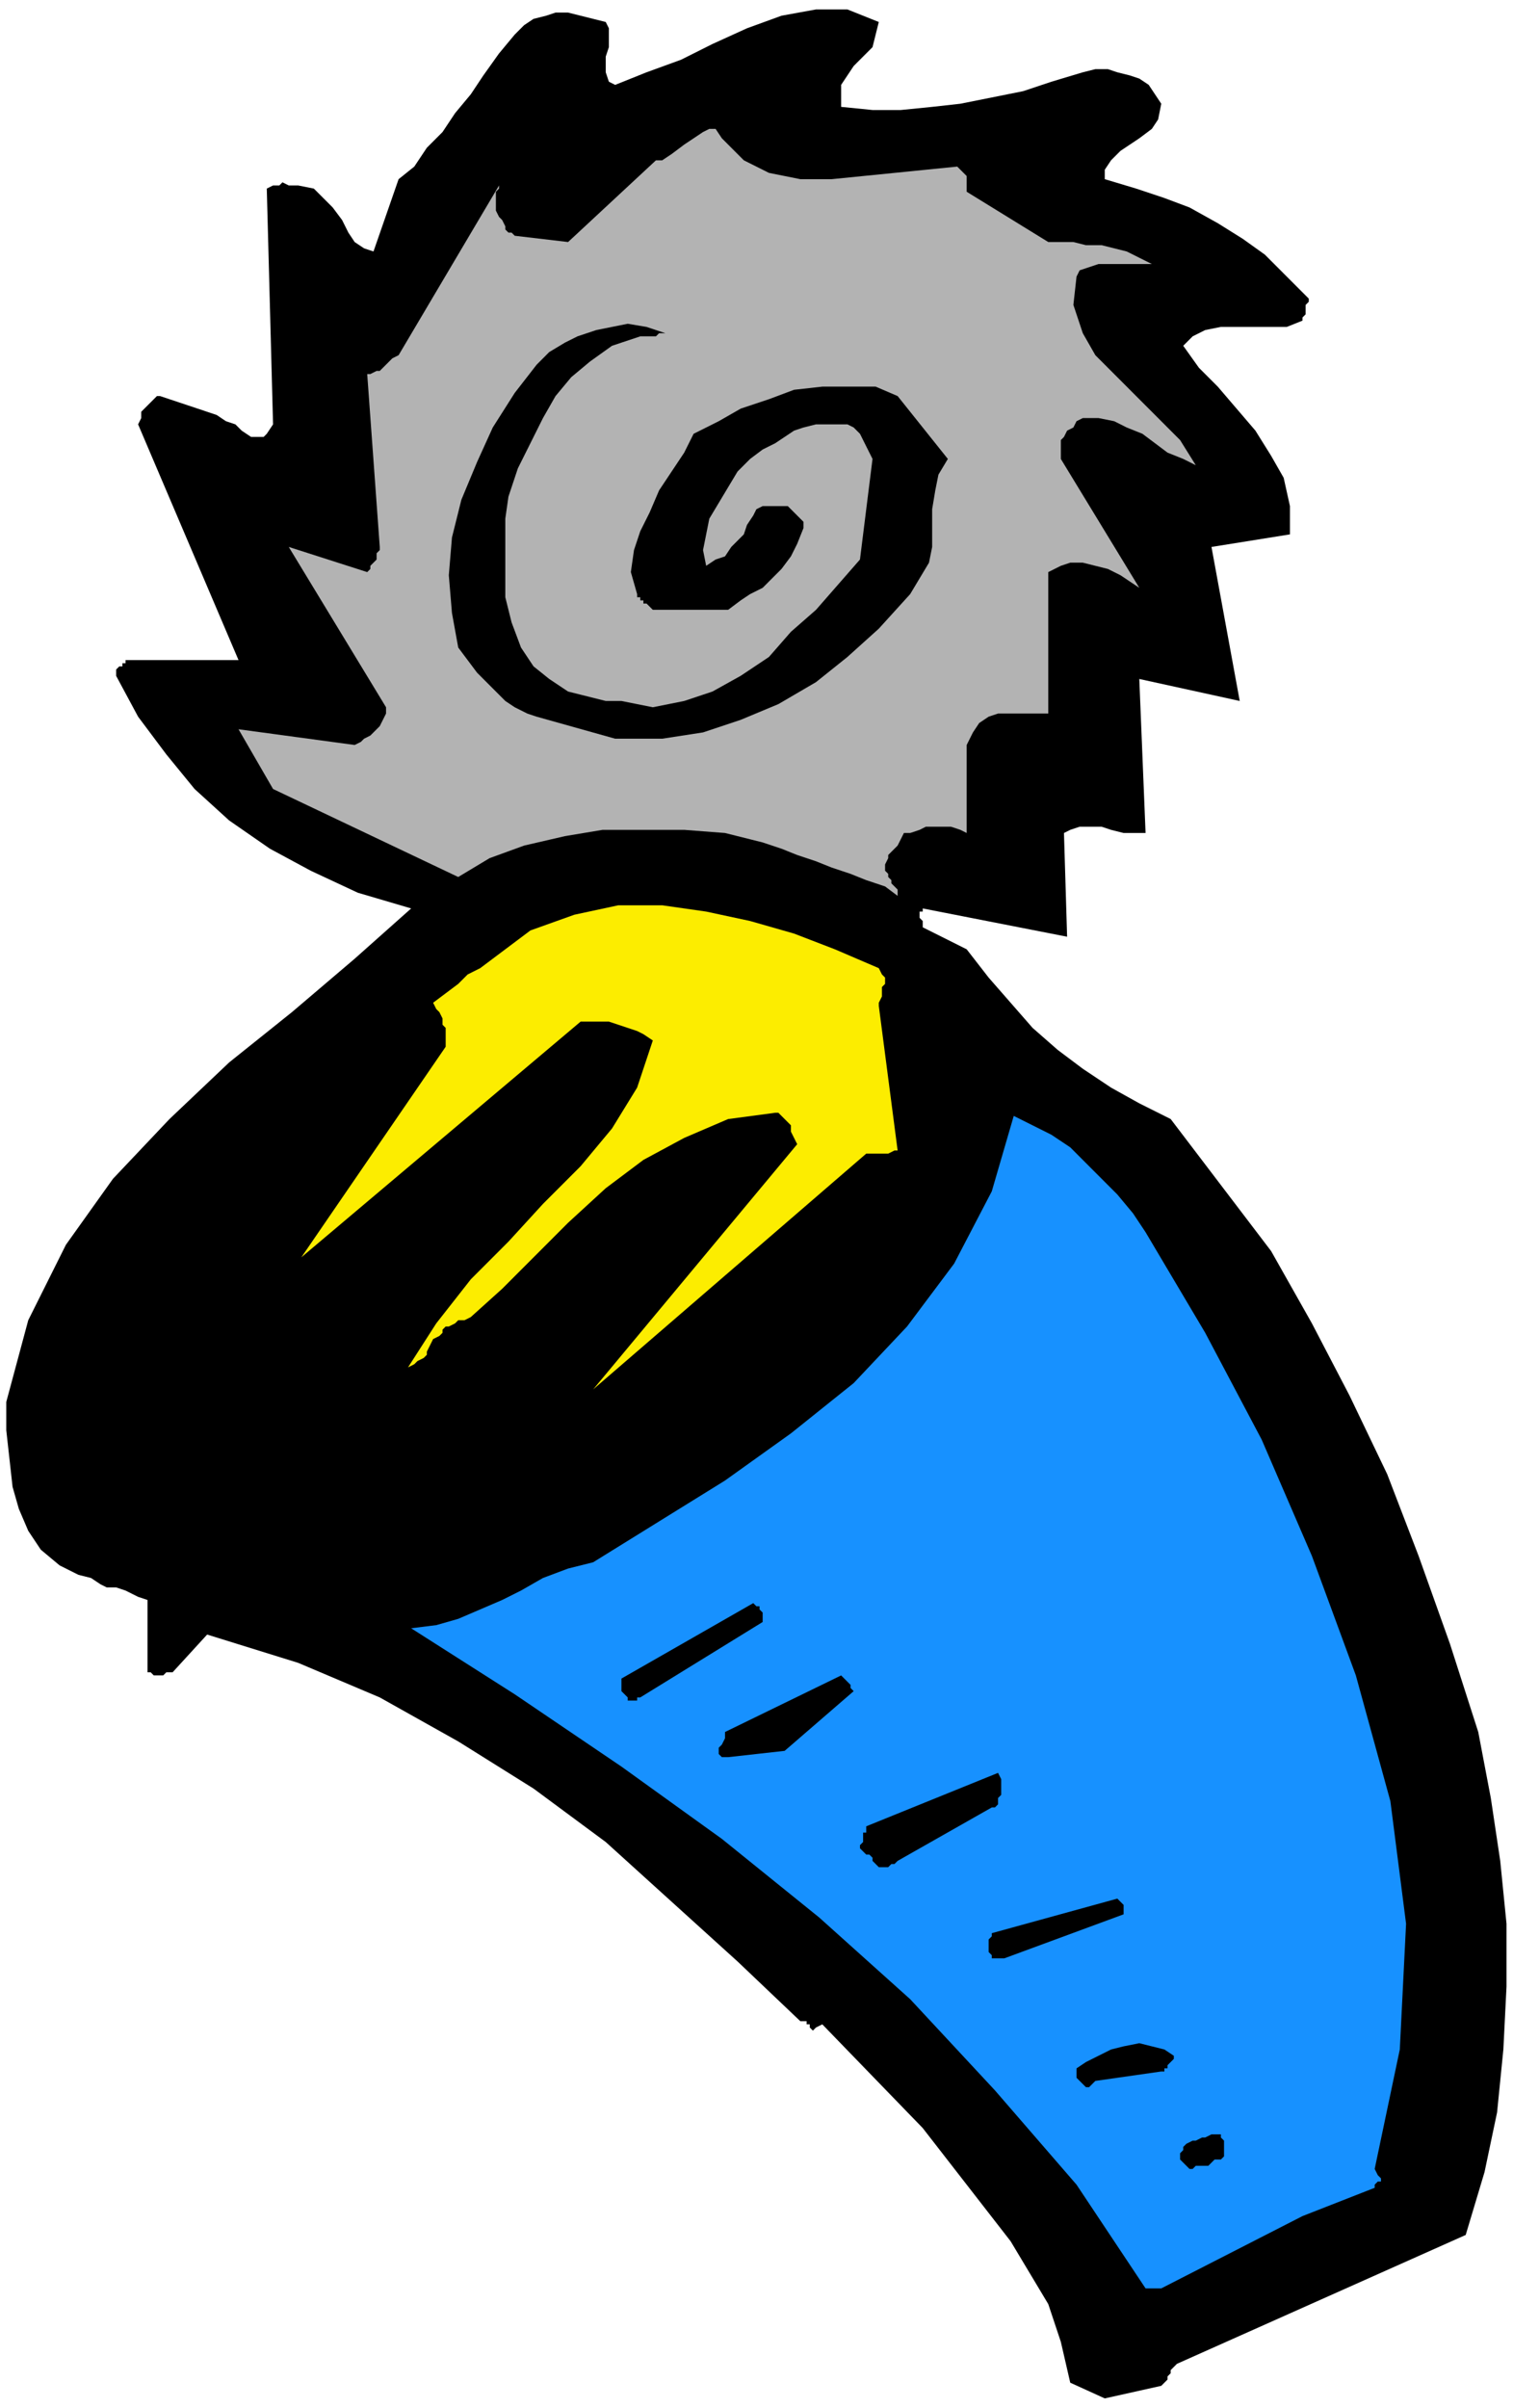
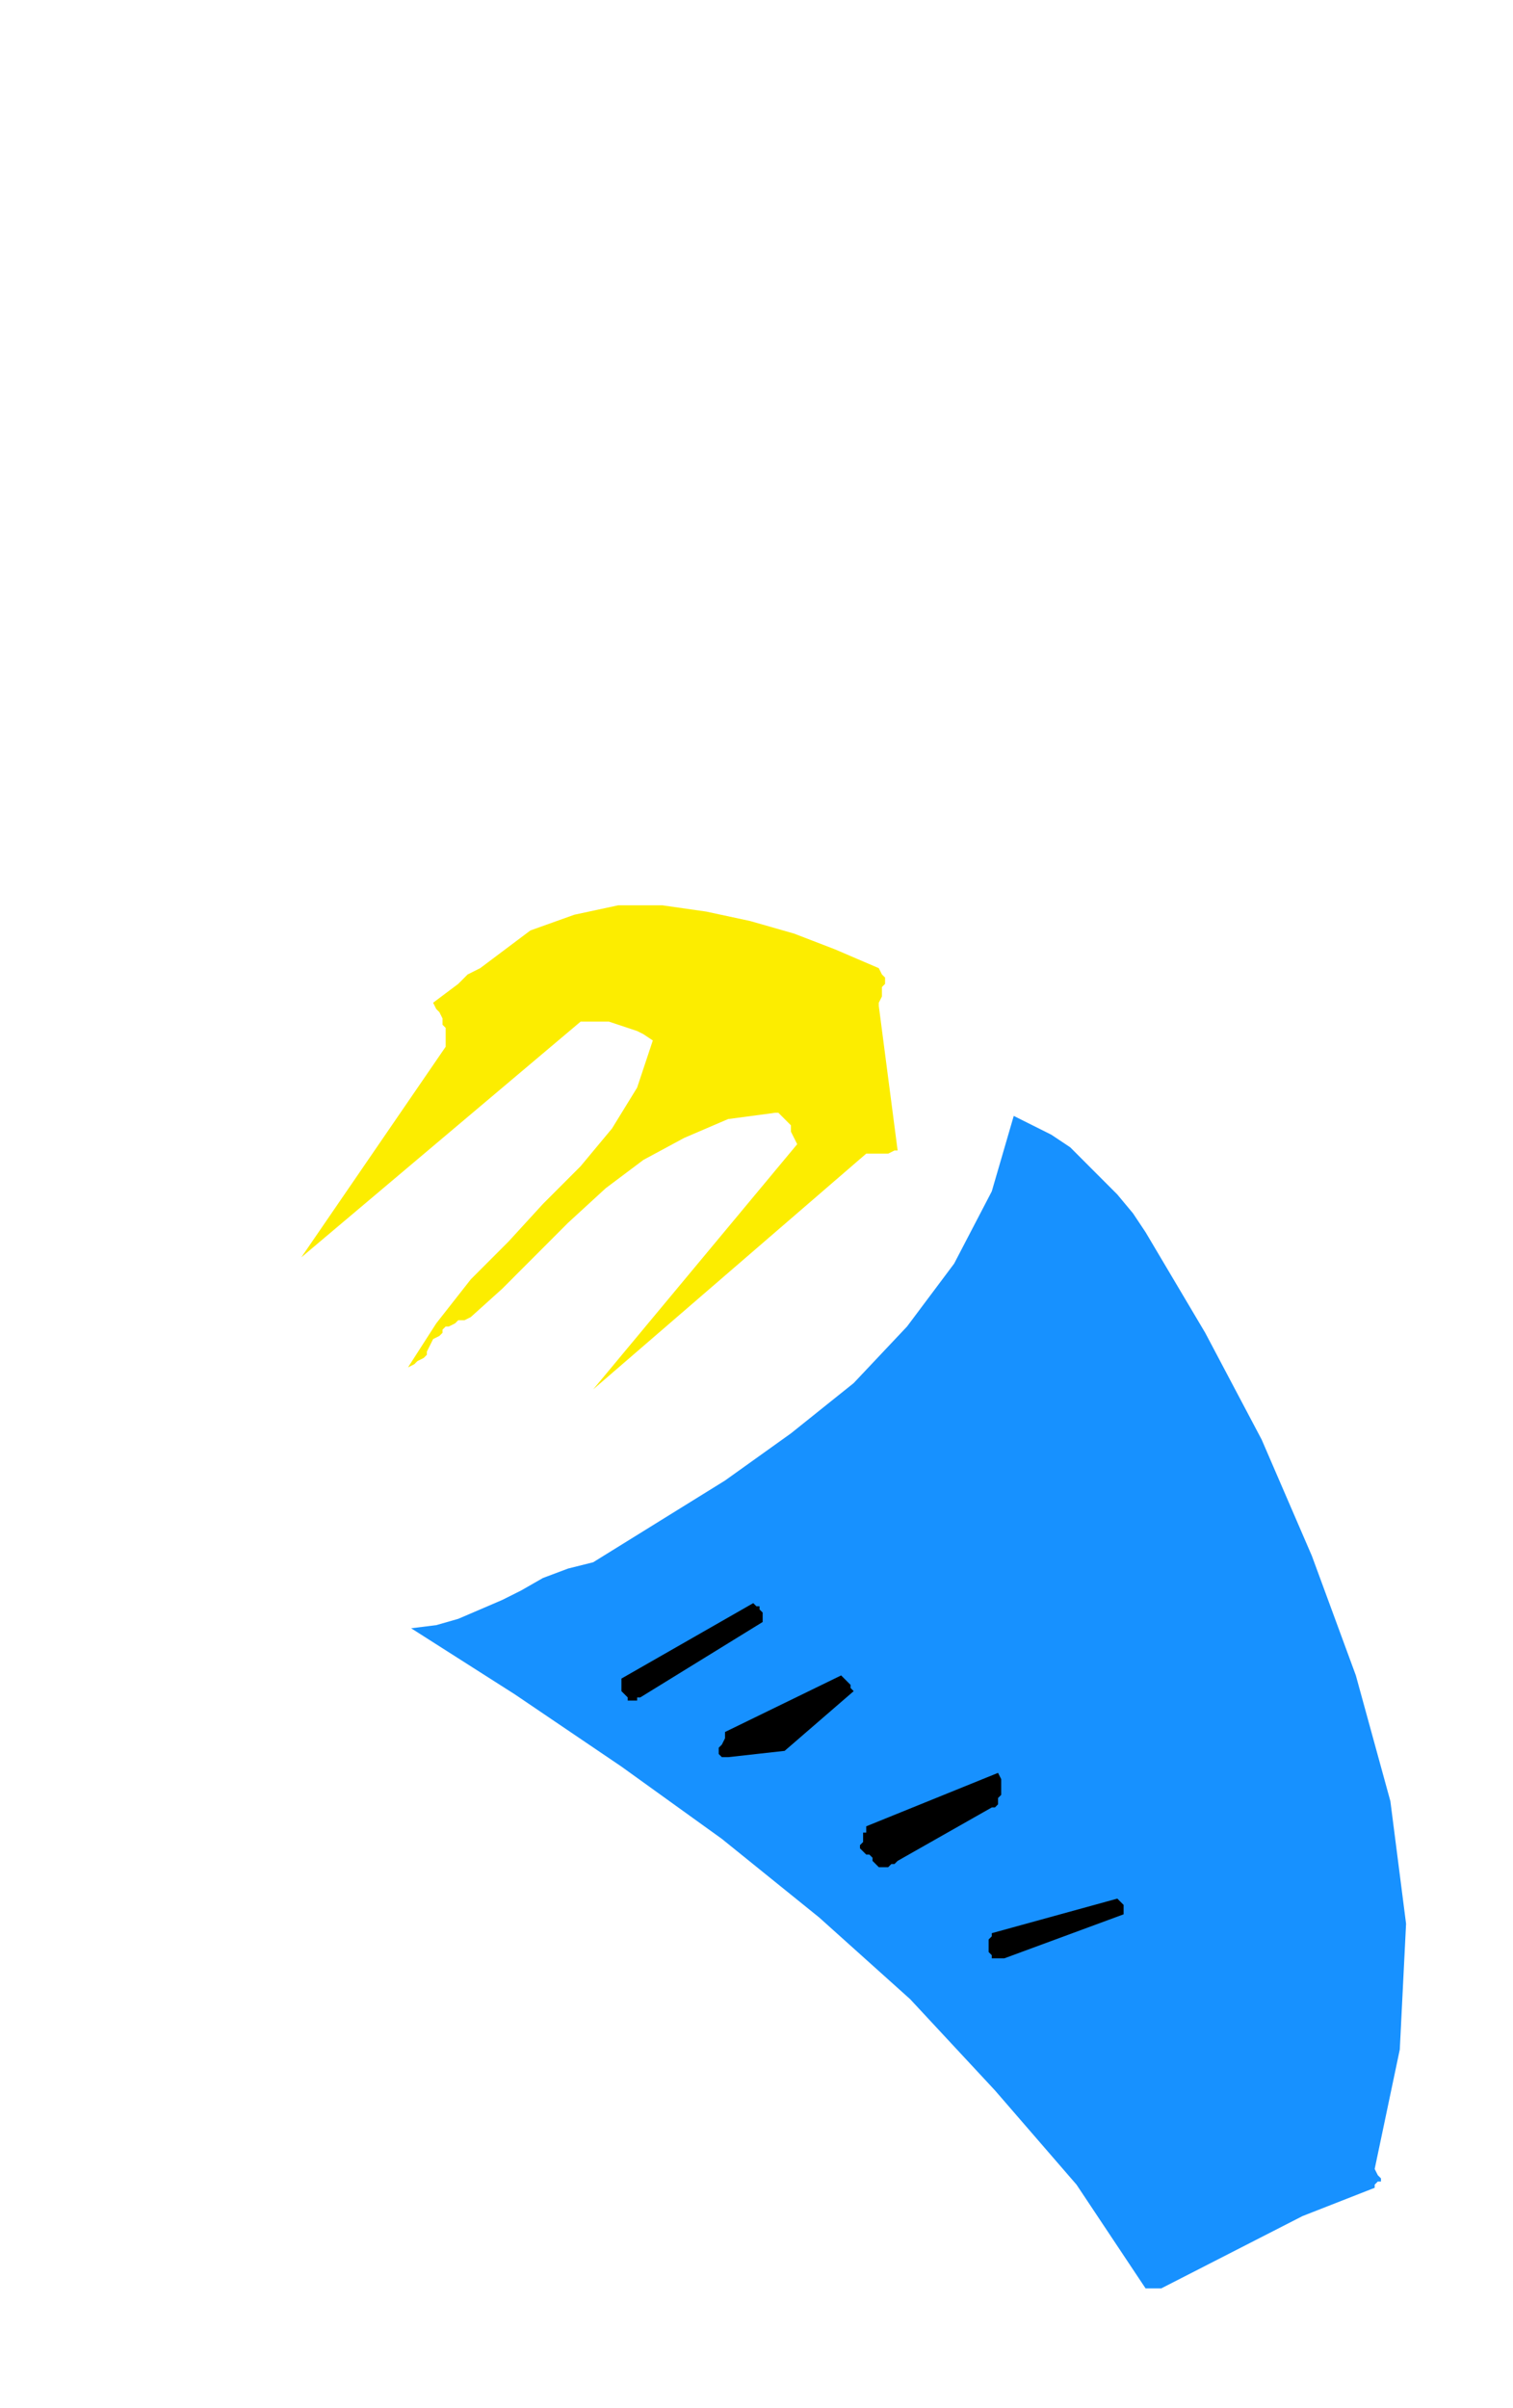
<svg xmlns="http://www.w3.org/2000/svg" xmlns:ns1="http://sodipodi.sourceforge.net/DTD/sodipodi-0.dtd" xmlns:ns2="http://www.inkscape.org/namespaces/inkscape" version="1.0" width="1167.892mm" height="1857.925mm" id="svg29" ns1:docname="FOOD011.WMF">
  <ns1:namedview pagecolor="#ffffff" bordercolor="#666666" borderopacity="1" objecttolerance="10" gridtolerance="10" guidetolerance="10" ns2:pageopacity="0" ns2:pageshadow="2" ns2:window-width="640" ns2:window-height="480" id="namedview31" />
  <defs id="defs3">
    <pattern id="WMFhbasepattern" patternUnits="userSpaceOnUse" width="6" height="6" x="0" y="0" />
  </defs>
  <path style="fill:none;stroke:none;" d="  M 0,0   L 4413.44,0   L 4413.44,7021.44   L 0,7021.44   z " id="path5" />
-   <path style="fill:#000000;fill-rule:evenodd;fill-opacity:1;stroke:none;" d="  M 3223.093,6993.941   L 3387.91,6957.275   L 3397.067,6948.109   L 3397.067,6948.109   L 3406.223,6938.943   L 3406.223,6929.776   L 3415.38,6920.61   L 3415.38,6911.444   L 3424.536,6902.277   L 3433.693,6893.111   L 4276.092,6517.29   L 4331.031,6333.962   L 4367.657,6159.801   L 4385.971,5976.474   L 4395.127,5793.146   L 4395.127,5609.819   L 4376.814,5426.492   L 4349.344,5243.164   L 4312.718,5050.67   L 4230.31,4794.012   L 4138.745,4537.354   L 4047.179,4299.028   L 3937.301,4069.869   L 3827.423,3859.042   L 3708.388,3648.216   L 3561.884,3455.722   L 3415.38,3263.228   L 3323.815,3217.396   L 3241.406,3171.564   L 3158.997,3116.566   L 3085.745,3061.568   L 3012.493,2997.403   L 2948.398,2924.072   L 2884.302,2850.741   L 2820.206,2768.244   L 2692.015,2704.079   L 2692.015,2694.913   L 2692.015,2685.747   L 2692.015,2685.747   L 2682.859,2676.58   L 2682.859,2667.414   L 2682.859,2658.247   L 2692.015,2658.247   L 2692.015,2649.081   L 3113.215,2731.579   L 3104.058,2429.088   L 3122.372,2419.922   L 3149.841,2410.756   L 3177.311,2410.756   L 3213.937,2410.756   L 3241.406,2419.922   L 3278.032,2429.088   L 3314.658,2429.088   L 3342.128,2429.088   L 3323.815,1979.936   L 3616.823,2044.101   L 3534.415,1594.948   L 3763.327,1558.283   L 3763.327,1475.786   L 3745.014,1393.288   L 3708.388,1329.124   L 3662.606,1255.793   L 3607.667,1191.628   L 3552.728,1127.464   L 3497.789,1072.465   L 3452.006,1008.301   L 3479.476,980.802   L 3516.102,962.469   L 3561.884,953.303   L 3607.667,953.303   L 3653.449,953.303   L 3708.388,953.303   L 3754.171,953.303   L 3799.954,934.97   L 3799.954,934.97   L 3799.954,925.803   L 3809.11,916.637   L 3809.11,907.471   L 3809.11,898.304   L 3809.11,889.138   L 3818.267,879.972   L 3818.267,870.805   L 3754.171,806.641   L 3690.075,742.476   L 3625.98,696.644   L 3552.728,650.812   L 3470.319,604.98   L 3397.067,577.481   L 3314.658,549.982   L 3223.093,522.483   L 3223.093,494.984   L 3241.406,467.485   L 3268.876,439.986   L 3296.345,421.653   L 3323.815,403.32   L 3360.441,375.821   L 3378.754,348.322   L 3387.91,302.49   L 3369.597,274.991   L 3351.284,247.492   L 3323.815,229.159   L 3296.345,219.993   L 3259.719,210.827   L 3232.25,201.66   L 3195.624,201.66   L 3158.997,210.827   L 3067.432,238.326   L 2985.024,265.825   L 2893.459,284.157   L 2801.893,302.49   L 2719.485,311.657   L 2627.92,320.823   L 2545.511,320.823   L 2453.946,311.657   L 2453.946,284.157   L 2453.946,247.492   L 2472.259,219.993   L 2490.572,192.494   L 2518.041,164.995   L 2545.511,137.496   L 2554.668,100.83   L 2563.824,64.165   L 2472.259,27.499   L 2380.694,27.499   L 2279.972,45.832   L 2179.251,82.497   L 2078.529,128.329   L 1986.964,174.161   L 1886.242,210.827   L 1794.677,247.492   L 1776.364,238.326   L 1767.207,210.827   L 1767.207,192.494   L 1767.207,164.995   L 1776.364,137.496   L 1776.364,109.996   L 1776.364,82.497   L 1767.207,64.165   L 1730.581,54.998   L 1693.955,45.832   L 1657.329,36.665   L 1620.703,36.665   L 1593.234,45.832   L 1556.608,54.998   L 1529.138,73.331   L 1501.668,100.83   L 1455.886,155.828   L 1410.103,219.993   L 1373.477,274.991   L 1327.695,329.989   L 1291.069,384.988   L 1245.286,430.819   L 1208.66,485.818   L 1162.877,522.483   L 1089.625,733.31   L 1062.156,724.143   L 1034.686,705.811   L 1016.373,678.311   L 998.06,641.646   L 970.591,604.98   L 943.121,577.481   L 915.651,549.982   L 869.869,540.816   L 860.712,540.816   L 851.556,540.816   L 842.399,540.816   L 824.086,531.649   L 814.93,540.816   L 805.773,540.816   L 796.617,540.816   L 778.304,549.982   L 796.617,1237.46   L 778.304,1264.959   L 769.147,1274.126   L 750.834,1274.126   L 732.521,1274.126   L 705.052,1255.793   L 686.739,1237.46   L 659.269,1228.294   L 631.799,1209.961   L 466.982,1154.963   L 457.826,1154.963   L 448.669,1164.129   L 439.513,1173.295   L 430.356,1182.462   L 421.2,1191.628   L 412.043,1200.795   L 412.043,1219.127   L 402.887,1237.46   L 695.895,1924.938   L 375.417,1924.938   L 366.261,1924.938   L 366.261,1924.938   L 366.261,1934.104   L 357.104,1934.104   L 357.104,1943.271   L 347.948,1943.271   L 338.791,1952.437   L 338.791,1970.77   L 402.887,2089.932   L 485.295,2199.929   L 567.704,2300.759   L 668.426,2392.423   L 787.46,2474.92   L 906.495,2539.085   L 1043.843,2603.249   L 1199.503,2649.081   L 1034.686,2795.743   L 851.556,2951.571   L 668.426,3098.233   L 494.452,3263.228   L 329.635,3437.389   L 192.287,3629.883   L 82.409,3849.876   L 18.313,4088.201   L 18.313,4170.699   L 27.47,4253.196   L 36.626,4335.693   L 54.939,4399.858   L 82.409,4464.023   L 119.035,4519.021   L 173.974,4564.853   L 228.913,4592.352   L 265.539,4601.518   L 293.008,4619.851   L 311.321,4629.017   L 338.791,4629.017   L 366.261,4638.184   L 384.574,4647.35   L 402.887,4656.516   L 430.356,4665.683   L 430.356,4867.343   L 430.356,4876.509   L 439.513,4876.509   L 448.669,4885.676   L 457.826,4885.676   L 466.982,4885.676   L 476.139,4885.676   L 485.295,4876.509   L 503.608,4876.509   L 604.33,4766.513   L 869.869,4849.01   L 1107.938,4949.84   L 1336.851,5078.169   L 1556.608,5215.665   L 1767.207,5371.493   L 1959.494,5545.654   L 2151.781,5719.815   L 2334.911,5893.976   L 2353.224,5893.976   L 2353.224,5903.143   L 2362.381,5903.143   L 2362.381,5912.309   L 2362.381,5912.309   L 2371.537,5921.475   L 2380.694,5912.309   L 2399.007,5903.143   L 2692.015,6205.633   L 2756.111,6288.13   L 2820.206,6370.628   L 2884.302,6453.125   L 2948.398,6535.622   L 3003.337,6627.286   L 3058.276,6718.95   L 3094.902,6828.946   L 3122.372,6948.109   L 3223.093,6993.941  z " id="path7" />
  <path style="fill:#1791ff;fill-rule:evenodd;fill-opacity:1;stroke:none;" d="  M 3387.91,6673.118   L 3799.954,6462.291   L 4010.553,6379.794   L 4010.553,6370.628   L 4019.71,6361.461   L 4019.71,6361.461   L 4028.866,6361.461   L 4028.866,6361.461   L 4028.866,6352.295   L 4019.71,6343.129   L 4010.553,6324.796   L 4083.805,5976.474   L 4102.118,5609.819   L 4056.336,5252.33   L 3955.614,4885.676   L 3827.423,4537.354   L 3680.919,4198.198   L 3516.102,3886.541   L 3342.128,3593.217   L 3305.502,3538.219   L 3259.719,3483.221   L 3213.937,3437.389   L 3168.154,3391.557   L 3122.372,3345.725   L 3067.432,3309.06   L 3012.493,3281.561   L 2957.554,3254.062   L 2893.459,3474.055   L 2783.58,3684.881   L 2646.233,3868.209   L 2490.572,4033.203   L 2307.442,4179.865   L 2115.155,4317.361   L 1922.868,4436.523   L 1730.581,4555.686   L 1657.329,4574.019   L 1584.077,4601.518   L 1519.981,4638.184   L 1465.042,4665.683   L 1400.947,4693.182   L 1336.851,4720.681   L 1272.755,4739.014   L 1199.503,4748.18   L 1501.668,4940.674   L 1812.99,5151.5   L 2105.998,5362.327   L 2389.85,5591.486   L 2655.389,5829.812   L 2902.615,6095.637   L 3140.684,6370.628   L 3342.128,6673.118   L 3351.284,6673.118   L 3351.284,6673.118   L 3360.441,6673.118   L 3369.597,6673.118   L 3369.597,6673.118   L 3378.754,6673.118   L 3387.91,6673.118   L 3387.91,6673.118  z " id="path9" />
-   <path style="fill:#000000;fill-rule:evenodd;fill-opacity:1;stroke:none;" d="  M 3488.632,6315.63   L 3497.789,6315.63   L 3506.945,6315.63   L 3516.102,6315.63   L 3525.258,6315.63   L 3534.415,6306.463   L 3543.571,6297.297   L 3552.728,6297.297   L 3561.884,6297.297   L 3571.041,6288.13   L 3571.041,6269.798   L 3571.041,6269.798   L 3571.041,6260.631   L 3571.041,6251.465   L 3571.041,6242.298   L 3561.884,6233.132   L 3561.884,6223.966   L 3543.571,6223.966   L 3534.415,6223.966   L 3516.102,6233.132   L 3506.945,6233.132   L 3488.632,6242.298   L 3479.476,6242.298   L 3461.162,6251.465   L 3452.006,6260.631   L 3452.006,6269.798   L 3442.849,6278.964   L 3442.849,6297.297   L 3452.006,6306.463   L 3461.162,6315.63   L 3470.319,6324.796   L 3479.476,6324.796   L 3488.632,6315.63  z " id="path11" />
-   <path style="fill:#000000;fill-rule:evenodd;fill-opacity:1;stroke:none;" d="  M 3195.624,6068.137   L 3387.91,6040.638   L 3397.067,6040.638   L 3397.067,6031.472   L 3397.067,6031.472   L 3406.223,6031.472   L 3406.223,6022.306   L 3415.38,6013.139   L 3424.536,6003.973   L 3424.536,5994.806   L 3397.067,5976.474   L 3360.441,5967.307   L 3323.815,5958.141   L 3278.032,5967.307   L 3241.406,5976.474   L 3204.78,5994.806   L 3168.154,6013.139   L 3140.684,6031.472   L 3140.684,6031.472   L 3140.684,6049.805   L 3140.684,6058.971   L 3149.841,6068.137   L 3158.997,6077.304   L 3168.154,6086.47   L 3177.311,6086.47   L 3195.624,6068.137  z " id="path13" />
  <path style="fill:#000000;fill-rule:evenodd;fill-opacity:1;stroke:none;" d="  M 2930.085,5710.649   L 3278.032,5582.32   L 3278.032,5582.32   L 3278.032,5573.153   L 3278.032,5573.153   L 3278.032,5563.987   L 3278.032,5554.821   L 3268.876,5545.654   L 3268.876,5545.654   L 3259.719,5536.488   L 2893.459,5637.318   L 2893.459,5646.484   L 2884.302,5655.651   L 2884.302,5664.817   L 2884.302,5673.984   L 2884.302,5683.15   L 2884.302,5692.316   L 2893.459,5701.483   L 2893.459,5710.649   L 2893.459,5710.649   L 2902.615,5710.649   L 2902.615,5710.649   L 2911.772,5710.649   L 2920.928,5710.649   L 2920.928,5710.649   L 2930.085,5710.649   L 2930.085,5710.649  z " id="path15" />
  <path style="fill:#000000;fill-rule:evenodd;fill-opacity:1;stroke:none;" d="  M 2618.763,5426.492   L 2893.459,5270.663   L 2902.615,5270.663   L 2911.772,5261.497   L 2911.772,5243.164   L 2920.928,5233.998   L 2920.928,5215.665   L 2920.928,5206.499   L 2920.928,5188.166   L 2911.772,5169.833   L 2527.198,5325.661   L 2527.198,5334.828   L 2527.198,5343.994   L 2518.041,5343.994   L 2518.041,5353.16   L 2518.041,5362.327   L 2518.041,5371.493   L 2508.885,5380.66   L 2508.885,5389.826   L 2518.041,5398.992   L 2527.198,5408.159   L 2536.354,5408.159   L 2545.511,5417.325   L 2545.511,5426.492   L 2554.668,5435.658   L 2563.824,5444.824   L 2582.137,5444.824   L 2582.137,5444.824   L 2591.294,5444.824   L 2591.294,5444.824   L 2600.45,5435.658   L 2609.607,5435.658   L 2618.763,5426.492   L 2618.763,5426.492   L 2618.763,5426.492  z " id="path17" />
  <path style="fill:#000000;fill-rule:evenodd;fill-opacity:1;stroke:none;" d="  M 2124.311,5124.001   L 2289.129,5105.668   L 2490.572,4931.507   L 2481.415,4922.341   L 2481.415,4913.175   L 2481.415,4913.175   L 2481.415,4913.175   L 2481.415,4913.175   L 2472.259,4904.008   L 2463.102,4894.842   L 2453.946,4885.676   L 2115.155,5050.67   L 2115.155,5059.837   L 2115.155,5069.003   L 2105.998,5087.336   L 2096.842,5096.502   L 2096.842,5105.668   L 2096.842,5114.835   L 2105.998,5124.001   L 2124.311,5124.001  z " id="path19" />
  <path style="fill:#000000;fill-rule:evenodd;fill-opacity:1;stroke:none;" d="  M 1867.929,4949.84   L 2225.033,4729.847   L 2225.033,4720.681   L 2225.033,4711.515   L 2225.033,4702.348   L 2215.876,4693.182   L 2215.876,4684.016   L 2206.72,4684.016   L 2197.564,4674.849   L 2197.564,4674.849   L 1812.99,4894.842   L 1812.99,4904.008   L 1812.99,4904.008   L 1812.99,4922.341   L 1812.99,4931.507   L 1822.146,4940.674   L 1831.303,4949.84   L 1831.303,4959.007   L 1849.616,4959.007   L 1849.616,4959.007   L 1849.616,4959.007   L 1849.616,4959.007   L 1858.772,4959.007   L 1858.772,4949.84   L 1867.929,4949.84   L 1867.929,4949.84   L 1867.929,4949.84  z " id="path21" />
  <path style="fill:#fced00;fill-rule:evenodd;fill-opacity:1;stroke:none;" d="  M 1730.581,4051.536   L 2527.198,3364.058   L 2536.354,3364.058   L 2545.511,3364.058   L 2563.824,3364.058   L 2572.981,3364.058   L 2582.137,3364.058   L 2591.294,3364.058   L 2609.607,3354.892   L 2618.763,3354.892   L 2563.824,2933.239   L 2563.824,2924.072   L 2572.981,2905.74   L 2572.981,2896.573   L 2572.981,2878.24   L 2582.137,2869.074   L 2582.137,2850.741   L 2572.981,2841.575   L 2563.824,2823.242   L 2435.633,2768.244   L 2316.598,2722.412   L 2188.407,2685.747   L 2060.216,2658.247   L 1932.025,2639.915   L 1803.833,2639.915   L 1675.642,2667.414   L 1547.451,2713.246   L 1510.825,2740.745   L 1474.199,2768.244   L 1437.573,2795.743   L 1400.947,2823.242   L 1364.321,2841.575   L 1336.851,2869.074   L 1300.225,2896.573   L 1263.599,2924.072   L 1272.755,2942.405   L 1281.912,2951.571   L 1291.069,2969.904   L 1291.069,2988.237   L 1300.225,2997.403   L 1300.225,3015.736   L 1300.225,3034.069   L 1300.225,3052.401   L 879.025,3666.548   L 1693.955,2979.07   L 1721.425,2979.07   L 1748.894,2979.07   L 1776.364,2979.07   L 1803.833,2988.237   L 1831.303,2997.403   L 1858.772,3006.57   L 1877.085,3015.736   L 1904.555,3034.069   L 1858.772,3171.564   L 1785.52,3290.727   L 1693.955,3400.724   L 1584.077,3510.72   L 1483.355,3620.716   L 1373.477,3730.713   L 1272.755,3859.042   L 1190.347,3987.371   L 1208.66,3978.205   L 1217.816,3969.039   L 1236.13,3959.872   L 1245.286,3950.706   L 1245.286,3941.539   L 1254.443,3923.207   L 1263.599,3904.874   L 1281.912,3895.708   L 1291.069,3886.541   L 1291.069,3877.375   L 1300.225,3868.209   L 1309.382,3868.209   L 1327.695,3859.042   L 1336.851,3849.876   L 1355.164,3849.876   L 1373.477,3840.709   L 1465.042,3758.212   L 1565.764,3657.382   L 1657.329,3565.718   L 1767.207,3464.888   L 1877.085,3382.391   L 1996.12,3318.226   L 2124.311,3263.228   L 2261.659,3244.895   L 2270.816,3244.895   L 2279.972,3254.062   L 2289.129,3263.228   L 2298.285,3272.394   L 2307.442,3281.561   L 2307.442,3299.894   L 2316.598,3318.226   L 2325.755,3336.559   L 1730.581,4051.536  z " id="path23" />
-   <path style="fill:#b3b3b3;fill-rule:evenodd;fill-opacity:1;stroke:none;" d="  M 2618.763,2612.416   L 2618.763,2603.249   L 2618.763,2594.083   L 2609.607,2584.917   L 2600.45,2575.75   L 2600.45,2566.584   L 2591.294,2557.417   L 2591.294,2548.251   L 2582.137,2539.085   L 2582.137,2520.752   L 2591.294,2502.419   L 2591.294,2493.253   L 2600.45,2484.086   L 2609.607,2474.92   L 2618.763,2465.754   L 2627.92,2447.421   L 2637.076,2429.088   L 2655.389,2429.088   L 2682.859,2419.922   L 2701.172,2410.756   L 2728.641,2410.756   L 2756.111,2410.756   L 2774.424,2410.756   L 2801.893,2419.922   L 2820.206,2429.088   L 2820.206,2172.43   L 2838.519,2135.764   L 2856.832,2108.265   L 2884.302,2089.932   L 2911.772,2080.766   L 2948.398,2080.766   L 2985.024,2080.766   L 3021.65,2080.766   L 3058.276,2080.766   L 3058.276,1668.28   L 3094.902,1649.947   L 3122.372,1640.78   L 3158.997,1640.78   L 3195.624,1649.947   L 3232.25,1659.113   L 3268.876,1677.446   L 3296.345,1695.779   L 3323.815,1714.111   L 3094.902,1338.29   L 3094.902,1319.957   L 3094.902,1301.625   L 3094.902,1283.292   L 3104.058,1274.126   L 3113.215,1255.793   L 3131.528,1246.626   L 3140.684,1228.294   L 3158.997,1219.127   L 3204.78,1219.127   L 3250.563,1228.294   L 3287.189,1246.626   L 3332.971,1264.959   L 3369.597,1292.458   L 3406.223,1319.957   L 3452.006,1338.29   L 3488.632,1356.623   L 3442.849,1283.292   L 3378.754,1219.127   L 3314.658,1154.963   L 3259.719,1099.965   L 3195.624,1035.8   L 3158.997,971.635   L 3131.528,889.138   L 3140.684,806.641   L 3149.841,788.308   L 3177.311,779.142   L 3204.78,769.975   L 3232.25,769.975   L 3268.876,769.975   L 3296.345,769.975   L 3323.815,769.975   L 3360.441,769.975   L 3323.815,751.642   L 3287.189,733.31   L 3250.563,724.143   L 3213.937,714.977   L 3168.154,714.977   L 3131.528,705.811   L 3094.902,705.811   L 3058.276,705.811   L 2820.206,559.149   L 2820.206,559.149   L 2820.206,549.982   L 2820.206,540.816   L 2820.206,522.483   L 2820.206,513.317   L 2811.05,504.15   L 2801.893,494.984   L 2792.737,485.818   L 2701.172,494.984   L 2609.607,504.15   L 2518.041,513.317   L 2426.476,522.483   L 2334.911,522.483   L 2243.346,504.15   L 2170.094,467.485   L 2105.998,403.32   L 2087.685,375.821   L 2069.372,375.821   L 2051.059,384.988   L 2023.59,403.32   L 1996.12,421.653   L 1959.494,449.152   L 1932.025,467.485   L 1913.711,467.485   L 1657.329,705.811   L 1501.668,687.478   L 1492.512,678.311   L 1483.355,678.311   L 1474.199,669.145   L 1474.199,659.979   L 1465.042,641.646   L 1455.886,632.48   L 1446.729,614.147   L 1446.729,595.814   L 1446.729,595.814   L 1446.729,586.648   L 1446.729,586.648   L 1446.729,577.481   L 1446.729,568.315   L 1446.729,559.149   L 1455.886,549.982   L 1455.886,540.816   L 1162.877,1035.8   L 1144.564,1044.966   L 1135.408,1054.133   L 1126.251,1063.299   L 1117.095,1072.465   L 1107.938,1081.632   L 1098.782,1081.632   L 1080.469,1090.798   L 1071.312,1090.798   L 1107.938,1594.948   L 1107.938,1604.115   L 1098.782,1613.281   L 1098.782,1622.448   L 1098.782,1631.614   L 1089.625,1640.78   L 1080.469,1649.947   L 1080.469,1659.113   L 1071.312,1668.28   L 842.399,1594.948   L 1126.251,2062.433   L 1126.251,2080.766   L 1117.095,2099.099   L 1107.938,2117.432   L 1098.782,2126.598   L 1080.469,2144.931   L 1062.156,2154.097   L 1052.999,2163.264   L 1034.686,2172.43   L 695.895,2126.598   L 796.617,2300.759   L 1336.851,2557.417   L 1428.416,2502.419   L 1529.138,2465.754   L 1648.173,2438.255   L 1758.051,2419.922   L 1877.085,2419.922   L 1996.12,2419.922   L 2115.155,2429.088   L 2225.033,2456.587   L 2279.972,2474.92   L 2325.755,2493.253   L 2380.694,2511.586   L 2426.476,2529.918   L 2481.415,2548.251   L 2527.198,2566.584   L 2582.137,2584.917   L 2618.763,2612.416  z " id="path25" />
-   <path style="fill:#000000;fill-rule:evenodd;fill-opacity:1;stroke:none;" d="  M 1794.677,2154.097   L 1932.025,2154.097   L 2051.059,2135.764   L 2160.937,2099.099   L 2270.816,2053.267   L 2380.694,1989.102   L 2472.259,1915.772   L 2563.824,1833.274   L 2655.389,1732.444   L 2682.859,1686.612   L 2710.328,1640.78   L 2719.485,1594.948   L 2719.485,1539.95   L 2719.485,1484.952   L 2728.641,1429.954   L 2737.798,1384.122   L 2765.267,1338.29   L 2618.763,1154.963   L 2554.668,1127.464   L 2472.259,1127.464   L 2399.007,1127.464   L 2316.598,1136.63   L 2243.346,1164.129   L 2160.937,1191.628   L 2096.842,1228.294   L 2023.59,1264.959   L 1996.12,1319.957   L 1959.494,1374.956   L 1922.868,1429.954   L 1895.399,1494.118   L 1867.929,1549.117   L 1849.616,1604.115   L 1840.459,1668.28   L 1858.772,1732.444   L 1858.772,1741.61   L 1867.929,1741.61   L 1867.929,1750.777   L 1877.085,1750.777   L 1877.085,1759.943   L 1886.242,1759.943   L 1895.399,1769.11   L 1904.555,1778.276   L 2124.311,1778.276   L 2160.937,1750.777   L 2188.407,1732.444   L 2225.033,1714.111   L 2252.503,1686.612   L 2279.972,1659.113   L 2307.442,1622.448   L 2325.755,1585.782   L 2344.068,1539.95   L 2344.068,1521.618   L 2325.755,1503.285   L 2316.598,1494.118   L 2298.285,1475.786   L 2270.816,1475.786   L 2252.503,1475.786   L 2225.033,1475.786   L 2206.72,1484.952   L 2197.564,1503.285   L 2179.251,1530.784   L 2170.094,1558.283   L 2151.781,1576.616   L 2133.468,1594.948   L 2115.155,1622.448   L 2087.685,1631.614   L 2060.216,1649.947   L 2051.059,1604.115   L 2060.216,1558.283   L 2069.372,1512.451   L 2096.842,1466.619   L 2124.311,1420.787   L 2151.781,1374.956   L 2188.407,1338.29   L 2225.033,1310.791   L 2261.659,1292.458   L 2289.129,1274.126   L 2316.598,1255.793   L 2344.068,1246.626   L 2380.694,1237.46   L 2408.163,1237.46   L 2435.633,1237.46   L 2453.946,1237.46   L 2472.259,1237.46   L 2490.572,1246.626   L 2499.729,1255.793   L 2508.885,1264.959   L 2518.041,1283.292   L 2527.198,1301.625   L 2536.354,1319.957   L 2545.511,1338.29   L 2508.885,1631.614   L 2444.789,1704.945   L 2380.694,1778.276   L 2307.442,1842.44   L 2243.346,1915.772   L 2160.937,1970.77   L 2078.529,2016.602   L 1996.12,2044.101   L 1904.555,2062.433   L 1858.772,2053.267   L 1812.99,2044.101   L 1767.207,2044.101   L 1730.581,2034.934   L 1693.955,2025.768   L 1657.329,2016.602   L 1629.86,1998.269   L 1602.39,1979.936   L 1556.608,1943.271   L 1519.981,1888.272   L 1492.512,1814.941   L 1474.199,1741.61   L 1474.199,1668.28   L 1474.199,1585.782   L 1474.199,1512.451   L 1483.355,1448.287   L 1510.825,1365.789   L 1547.451,1292.458   L 1584.077,1219.127   L 1620.703,1154.963   L 1666.486,1099.965   L 1721.425,1054.133   L 1785.52,1008.301   L 1867.929,980.802   L 1877.085,980.802   L 1895.399,980.802   L 1904.555,980.802   L 1913.711,980.802   L 1922.868,971.635   L 1932.025,971.635   L 1932.025,971.635   L 1941.181,971.635   L 1886.242,953.303   L 1831.303,944.136   L 1785.52,953.303   L 1739.738,962.469   L 1684.799,980.802   L 1648.173,999.134   L 1602.39,1026.633   L 1565.764,1063.299   L 1501.668,1145.796   L 1437.573,1246.626   L 1391.79,1347.457   L 1346.008,1457.453   L 1318.538,1567.449   L 1309.382,1677.446   L 1318.538,1787.442   L 1336.851,1888.272   L 1364.321,1924.938   L 1391.79,1961.603   L 1419.26,1989.102   L 1446.729,2016.602   L 1474.199,2044.101   L 1501.668,2062.433   L 1538.294,2080.766   L 1565.764,2089.932   L 1794.677,2154.097  z " id="path27" />
</svg>